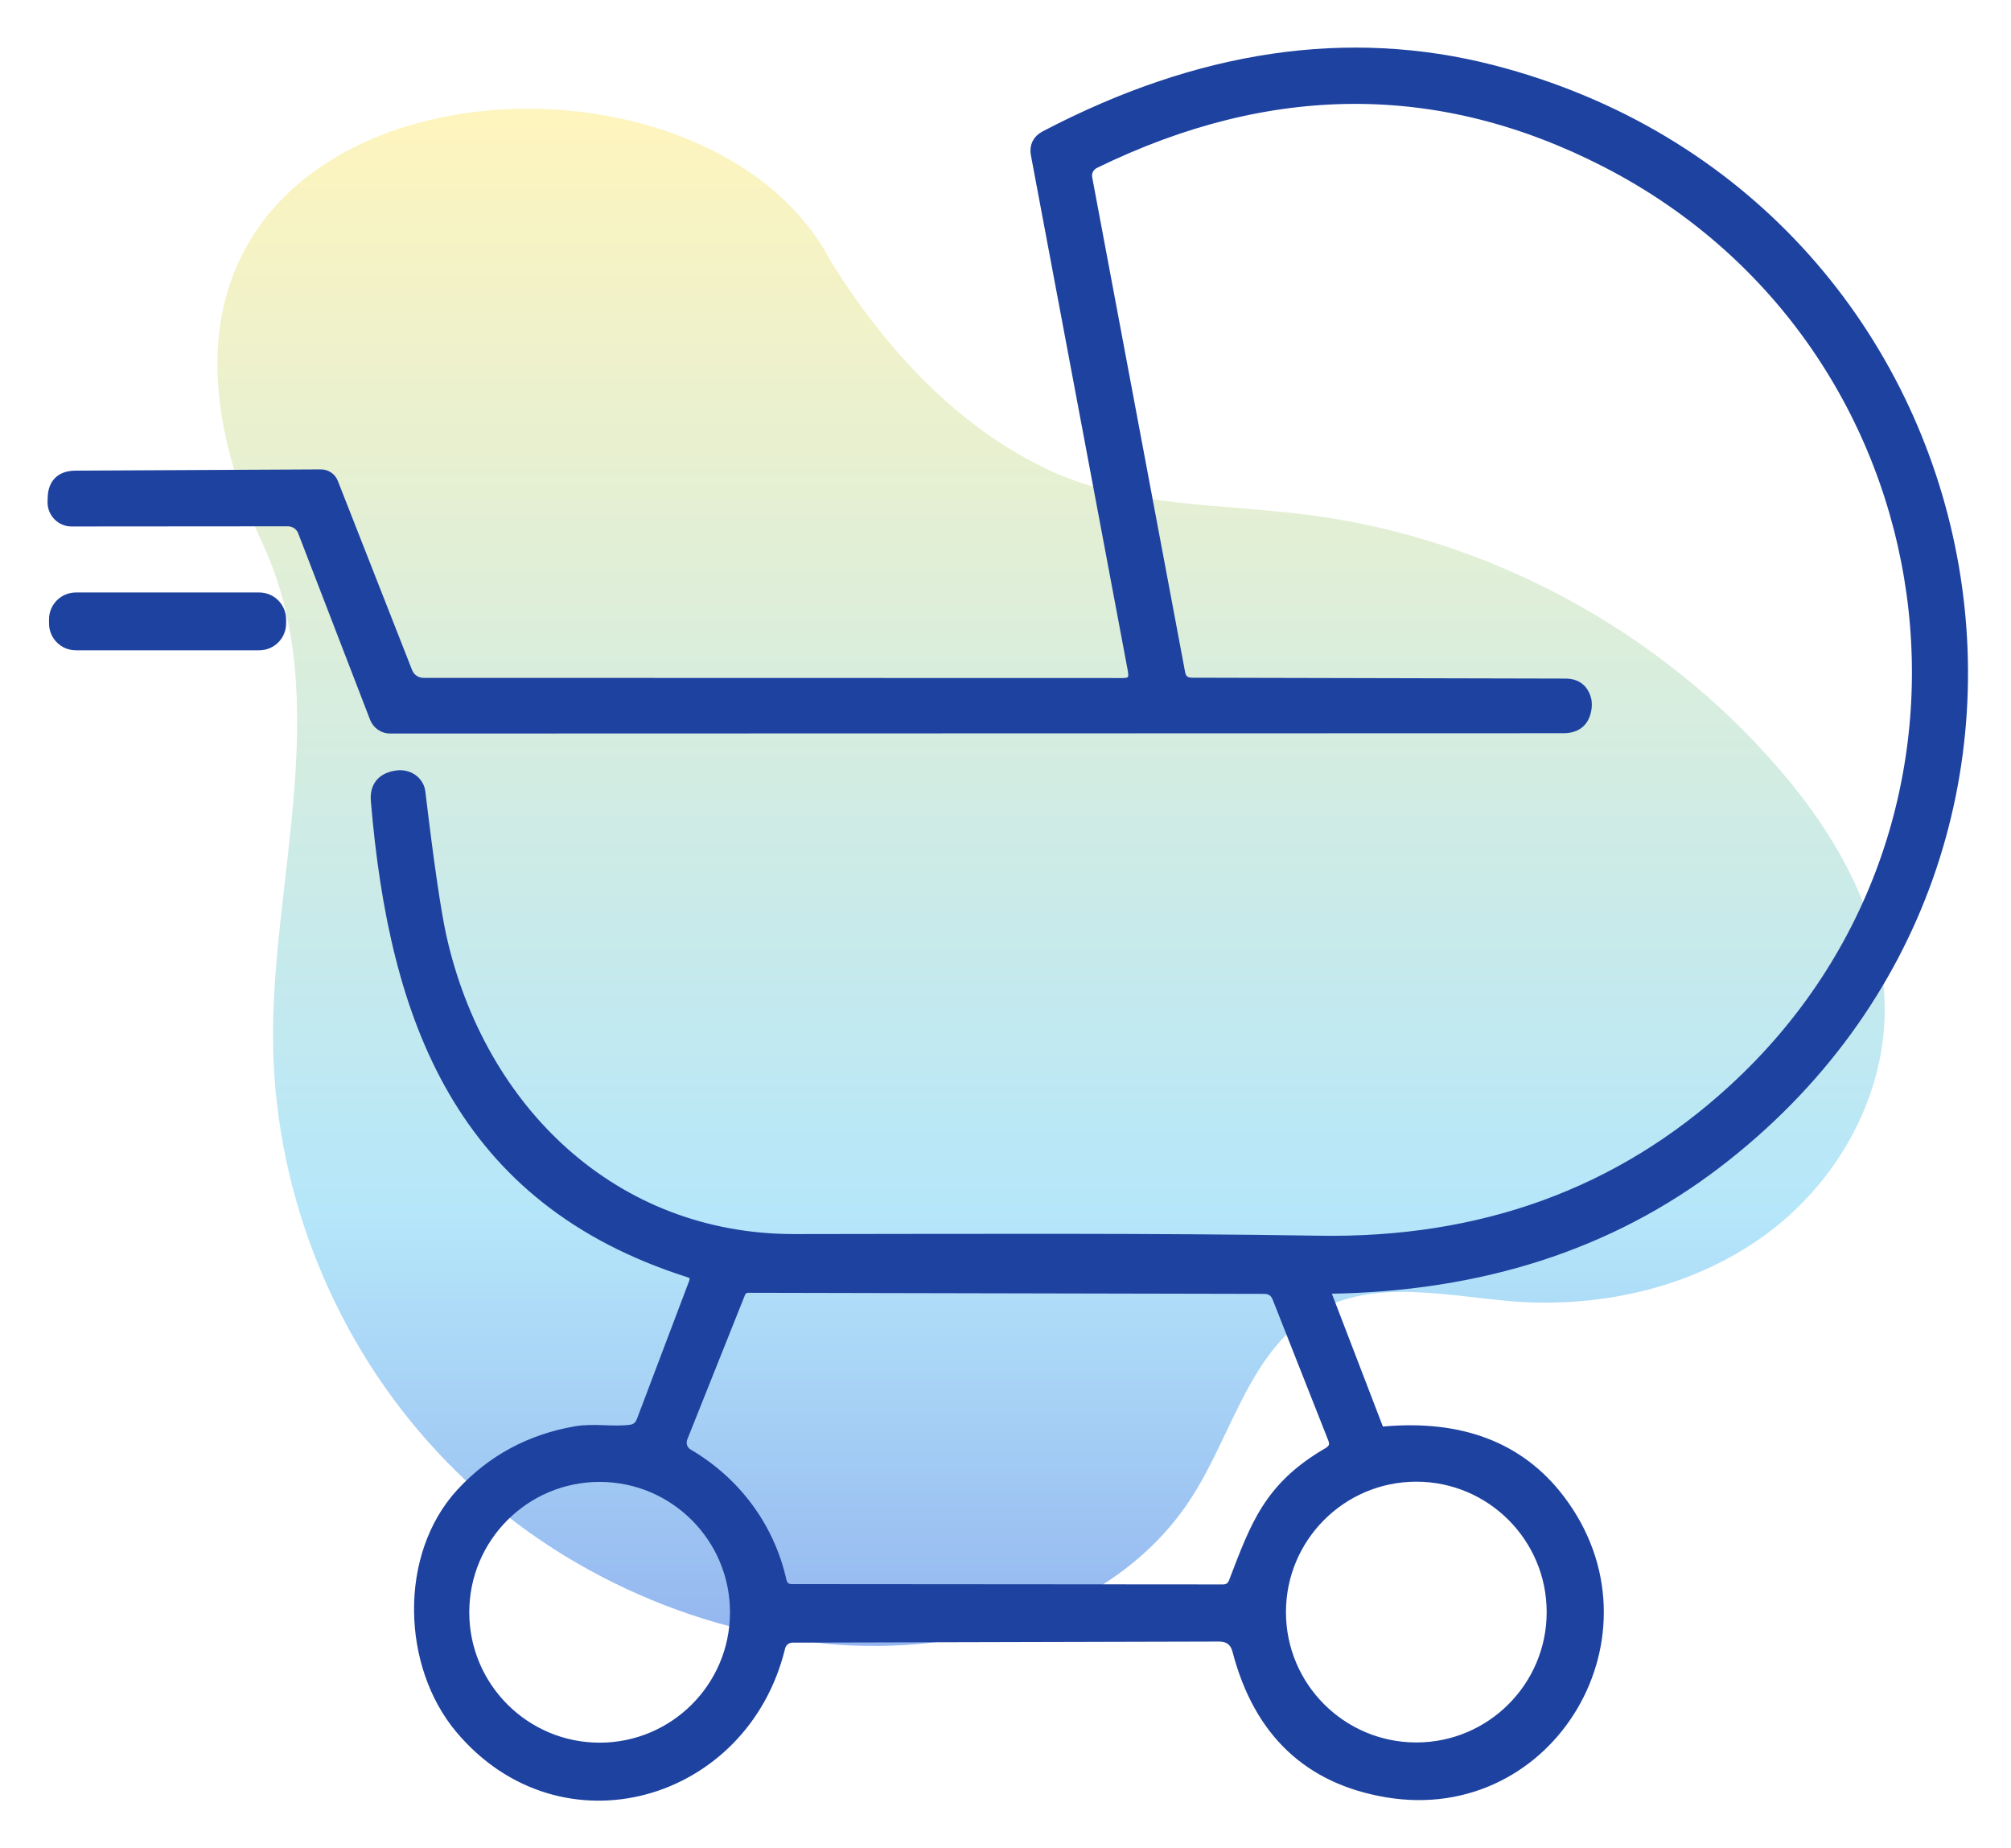
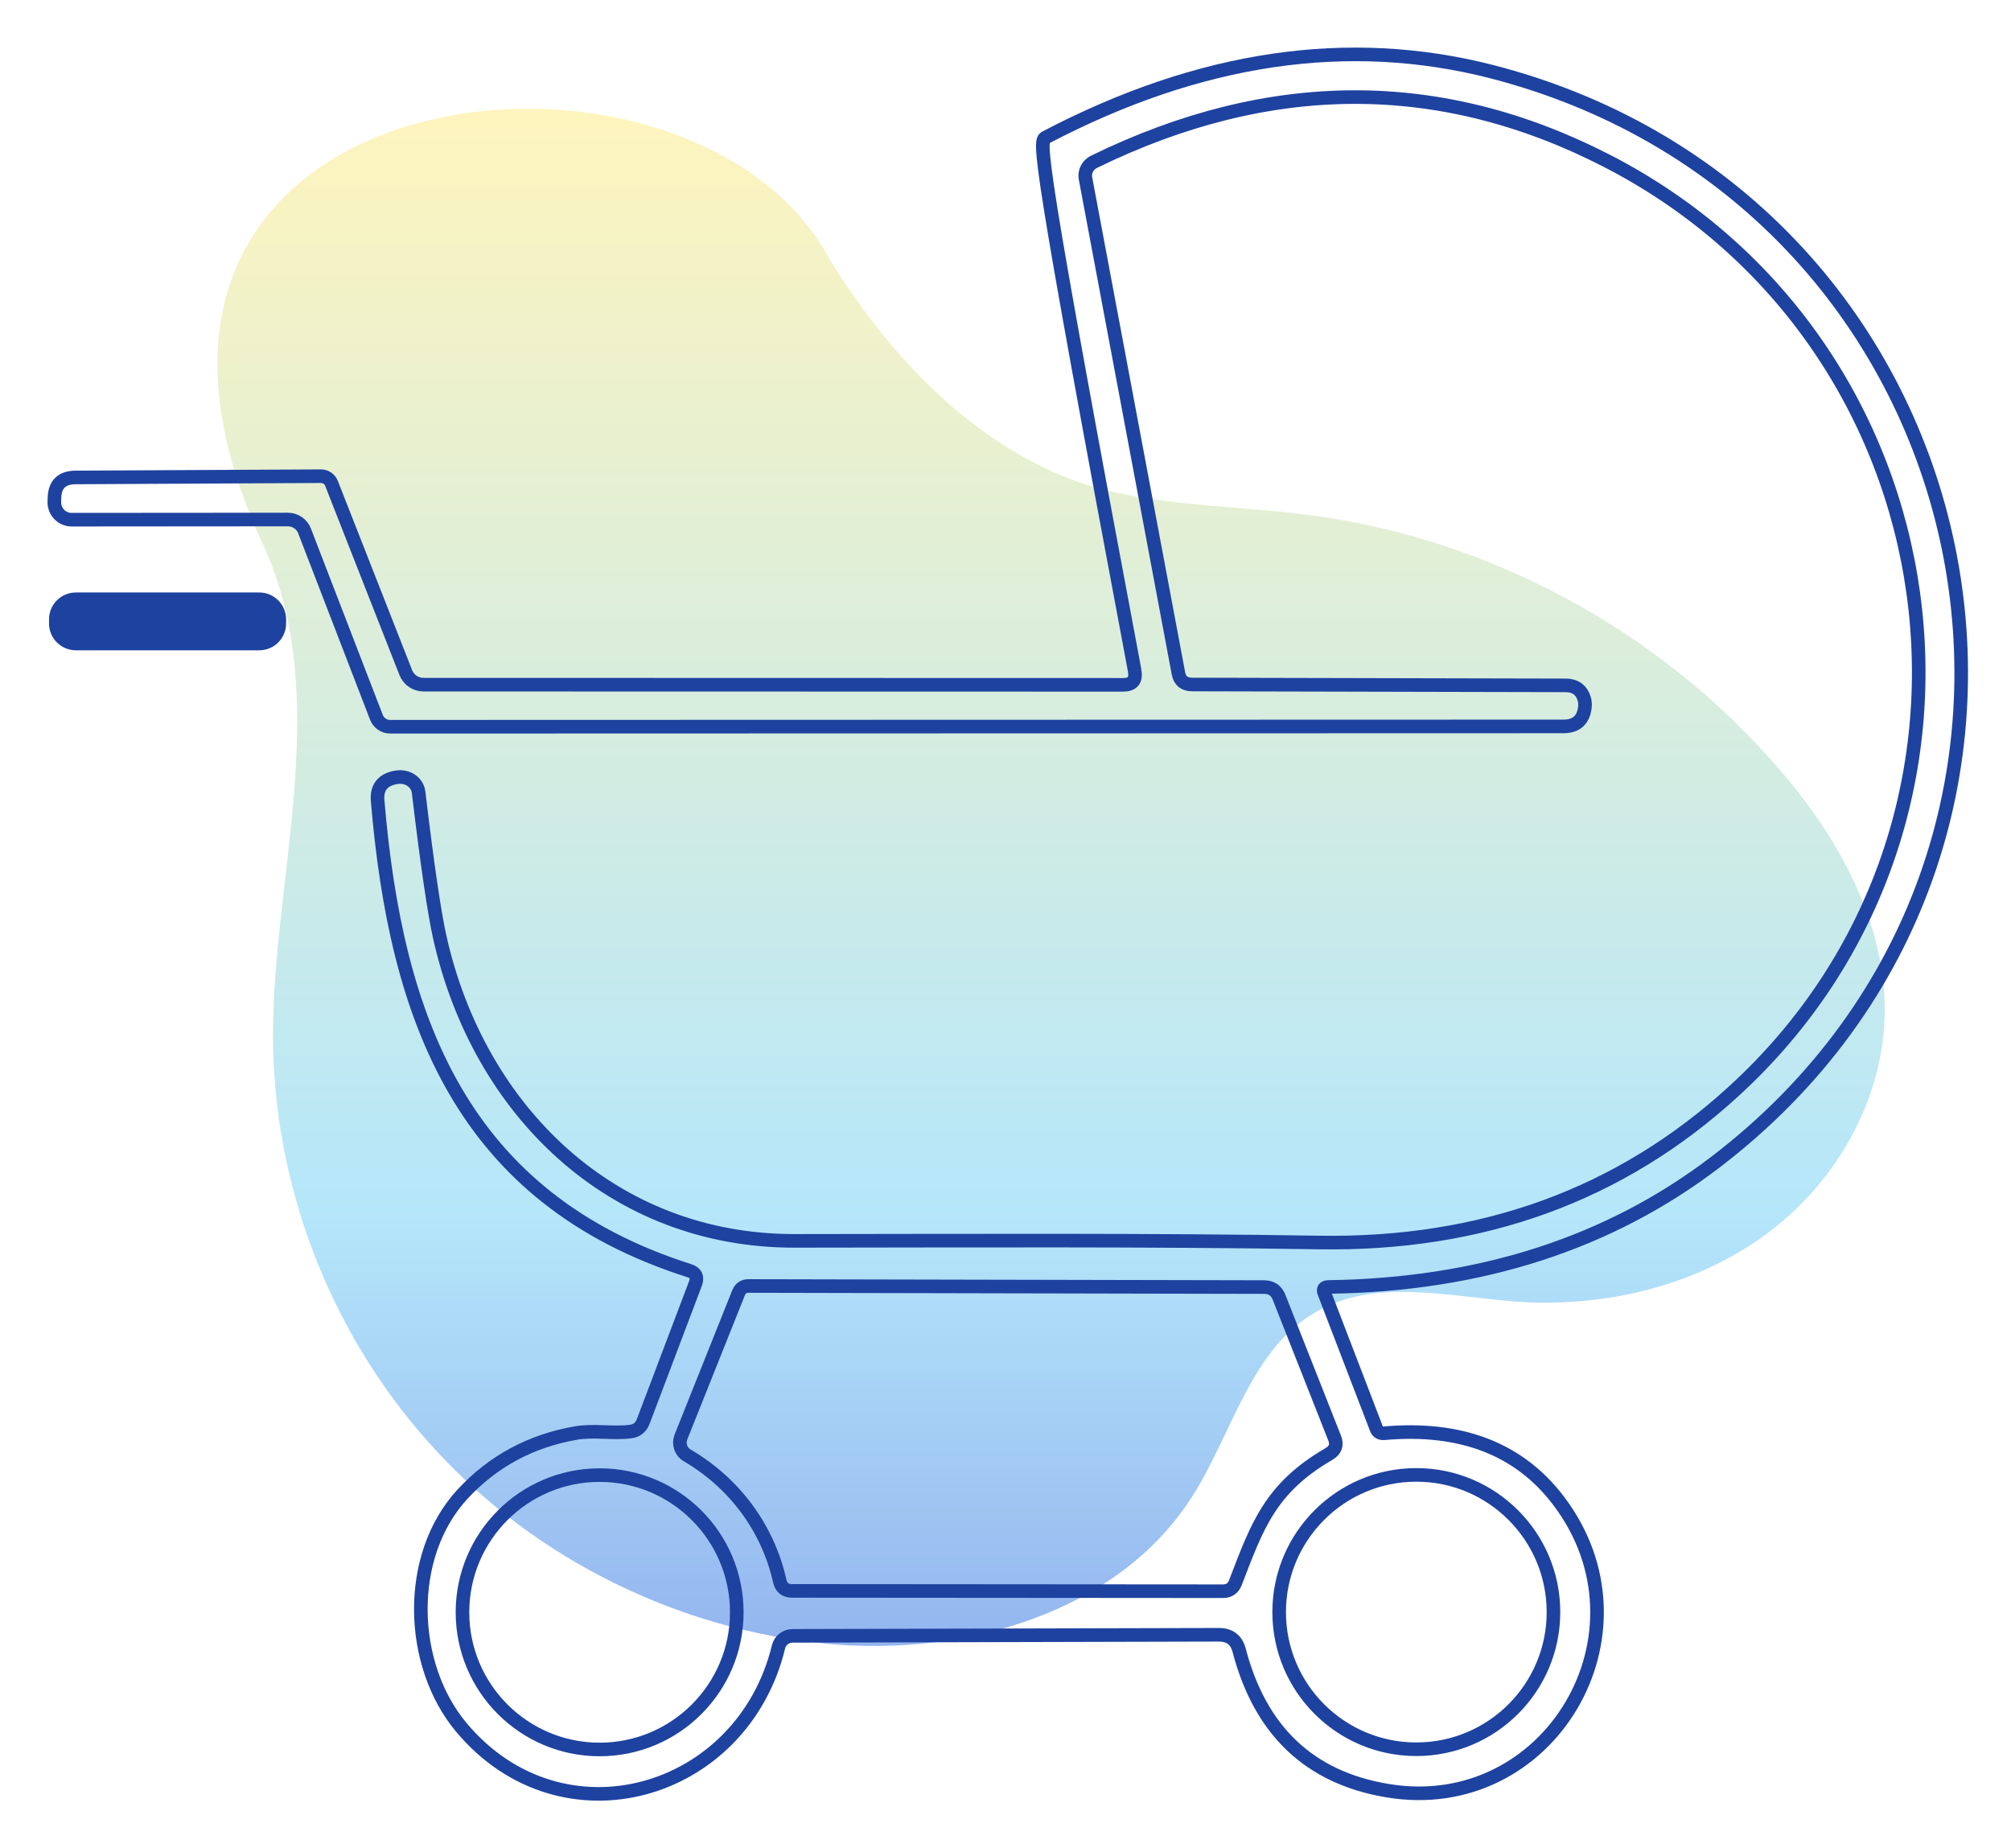
<svg xmlns="http://www.w3.org/2000/svg" width="37" height="34" viewBox="0 0 37 34" fill="none">
  <path d="M15.286 4.808C16.286 6.418 17.646 7.898 19.366 8.678C20.806 9.328 22.456 9.268 24.036 9.468C27.376 9.888 30.526 11.588 32.726 14.138C33.826 15.408 34.706 16.978 34.676 18.658C34.646 20.258 33.766 21.778 32.476 22.718C31.186 23.658 29.546 24.048 27.946 23.948C26.676 23.858 25.306 23.498 24.206 24.138C23.006 24.828 22.676 26.368 21.936 27.528C20.566 29.678 17.736 30.478 15.206 30.238C12.496 29.978 9.886 28.698 8.036 26.698C6.176 24.698 5.086 22.018 5.026 19.288C4.956 16.308 6.176 12.908 4.836 10.008C0.766 1.238 12.746 -0.062 15.286 4.808Z" fill="url(#paint0_linear_710_108887)" fill-opacity="0.5" />
-   <path d="M20.878 12.343L19.091 2.838C19.064 2.7 19.115 2.596 19.239 2.529C22.072 1.045 24.807 0.642 27.445 1.318C36.714 3.706 39.207 15.549 31.556 21.383C29.601 22.873 27.229 23.637 24.44 23.675C24.363 23.678 24.336 23.715 24.366 23.786L25.322 26.275C25.346 26.342 25.396 26.373 25.467 26.366C26.883 26.241 27.95 26.655 28.67 27.6C30.527 30.036 28.505 33.441 25.524 32.94C24.094 32.701 23.186 31.839 22.799 30.359C22.749 30.167 22.624 30.073 22.425 30.073L14.58 30.093C14.459 30.093 14.351 30.178 14.324 30.295C13.661 33.027 10.341 33.986 8.49 31.779C7.524 30.628 7.457 28.627 8.51 27.486C9.072 26.88 9.765 26.507 10.596 26.362C10.929 26.305 11.265 26.376 11.598 26.335C11.712 26.322 11.79 26.262 11.834 26.151L12.796 23.61C12.839 23.492 12.802 23.412 12.681 23.375C8.496 22.042 7.285 18.745 6.948 14.729C6.928 14.49 7.039 14.345 7.278 14.302C7.345 14.288 7.413 14.291 7.476 14.311C7.598 14.349 7.689 14.453 7.702 14.577C7.86 15.903 7.991 16.791 8.092 17.245C8.809 20.442 11.272 22.83 14.619 22.827C17.91 22.824 21.193 22.807 24.261 22.857C27.266 22.907 29.813 21.983 31.895 20.078C37.312 15.132 36.077 6.304 29.561 2.957C26.509 1.389 23.363 1.396 20.127 2.977C20.012 3.034 19.948 3.158 19.972 3.283L21.681 12.383C21.705 12.521 21.789 12.592 21.934 12.592L28.801 12.608C28.996 12.608 29.114 12.703 29.158 12.895C29.164 12.932 29.164 12.969 29.161 13.006C29.134 13.245 29.003 13.363 28.764 13.363L7.177 13.369C7.066 13.369 6.965 13.299 6.925 13.194L5.603 9.766C5.556 9.641 5.431 9.557 5.297 9.557L1.316 9.56C1.148 9.56 1.01 9.426 1 9.258C1 9.22 1 9.184 1.003 9.146C1.013 8.908 1.141 8.787 1.384 8.783L5.905 8.76C5.993 8.76 6.07 8.814 6.1 8.894L7.466 12.373C7.52 12.508 7.648 12.595 7.792 12.595L20.665 12.598C20.836 12.598 20.907 12.514 20.877 12.343M22.731 29.111C23.125 28.091 23.361 27.378 24.454 26.746C24.572 26.675 24.605 26.578 24.555 26.453L23.532 23.862C23.482 23.738 23.391 23.677 23.256 23.677L13.772 23.657C13.685 23.657 13.624 23.697 13.59 23.778L12.527 26.439C12.48 26.564 12.527 26.705 12.642 26.772C13.516 27.284 14.129 28.112 14.347 29.087C14.374 29.205 14.448 29.266 14.572 29.266L22.499 29.272C22.613 29.272 22.691 29.218 22.731 29.111M13.556 29.66C13.556 28.267 12.426 27.136 11.033 27.136C9.64 27.136 8.509 28.266 8.509 29.66C8.509 31.053 9.64 32.183 11.033 32.183C12.426 32.183 13.556 31.053 13.556 29.66ZM28.582 29.656C28.582 28.263 27.452 27.132 26.059 27.132C24.665 27.132 23.535 28.263 23.535 29.656C23.535 31.049 24.665 32.179 26.059 32.179C27.452 32.179 28.582 31.049 28.582 29.656Z" fill="#1E429F" />
-   <path d="M20.878 12.343L19.091 2.838C19.064 2.7 19.115 2.596 19.239 2.529C22.072 1.045 24.807 0.642 27.445 1.318C36.714 3.706 39.207 15.549 31.556 21.383C29.601 22.873 27.229 23.637 24.44 23.675C24.363 23.678 24.336 23.715 24.366 23.786L25.322 26.275C25.346 26.342 25.396 26.373 25.467 26.366C26.883 26.241 27.95 26.655 28.67 27.6C30.527 30.036 28.505 33.441 25.524 32.94C24.094 32.701 23.186 31.839 22.799 30.359C22.749 30.167 22.624 30.073 22.425 30.073L14.58 30.093C14.459 30.093 14.351 30.178 14.324 30.295C13.661 33.027 10.341 33.986 8.49 31.779C7.524 30.628 7.457 28.627 8.51 27.486C9.072 26.88 9.765 26.507 10.596 26.362C10.929 26.305 11.265 26.376 11.598 26.335C11.712 26.322 11.79 26.262 11.834 26.151L12.796 23.61C12.839 23.492 12.802 23.412 12.681 23.375C8.496 22.042 7.285 18.745 6.948 14.729C6.928 14.49 7.039 14.345 7.278 14.302C7.345 14.288 7.413 14.291 7.476 14.311C7.598 14.349 7.689 14.453 7.702 14.577C7.86 15.903 7.991 16.791 8.092 17.245C8.809 20.442 11.272 22.83 14.619 22.827C17.91 22.824 21.193 22.807 24.261 22.857C27.266 22.907 29.813 21.983 31.895 20.078C37.312 15.132 36.077 6.304 29.561 2.957C26.509 1.389 23.363 1.396 20.127 2.977C20.012 3.034 19.948 3.158 19.972 3.283L21.681 12.383C21.705 12.521 21.789 12.592 21.934 12.592L28.801 12.608C28.996 12.608 29.114 12.703 29.158 12.895C29.164 12.932 29.164 12.969 29.161 13.006C29.134 13.245 29.003 13.363 28.764 13.363L7.177 13.369C7.066 13.369 6.965 13.299 6.925 13.194L5.603 9.766C5.556 9.641 5.431 9.557 5.297 9.557L1.316 9.56C1.148 9.56 1.01 9.426 1 9.258C1 9.22 1 9.184 1.003 9.146C1.013 8.908 1.141 8.787 1.384 8.783L5.905 8.76C5.993 8.76 6.07 8.814 6.1 8.894L7.466 12.373C7.52 12.508 7.648 12.595 7.792 12.595L20.665 12.598C20.836 12.598 20.907 12.514 20.877 12.343M22.731 29.111C23.125 28.091 23.361 27.378 24.454 26.746C24.572 26.675 24.605 26.578 24.555 26.453L23.532 23.862C23.482 23.738 23.391 23.677 23.256 23.677L13.772 23.657C13.685 23.657 13.624 23.697 13.59 23.778L12.527 26.439C12.48 26.564 12.527 26.705 12.642 26.772C13.516 27.284 14.129 28.112 14.347 29.087C14.374 29.205 14.448 29.266 14.572 29.266L22.499 29.272C22.613 29.272 22.691 29.218 22.731 29.111M13.556 29.66C13.556 28.267 12.426 27.136 11.033 27.136C9.64 27.136 8.509 28.266 8.509 29.66C8.509 31.053 9.64 32.183 11.033 32.183C12.426 32.183 13.556 31.053 13.556 29.66ZM28.582 29.656C28.582 28.263 27.452 27.132 26.059 27.132C24.665 27.132 23.535 28.263 23.535 29.656C23.535 31.049 24.665 32.179 26.059 32.179C27.452 32.179 28.582 31.049 28.582 29.656Z" stroke="#1E429F" stroke-width="0.25" />
+   <path d="M20.878 12.343C19.064 2.7 19.115 2.596 19.239 2.529C22.072 1.045 24.807 0.642 27.445 1.318C36.714 3.706 39.207 15.549 31.556 21.383C29.601 22.873 27.229 23.637 24.44 23.675C24.363 23.678 24.336 23.715 24.366 23.786L25.322 26.275C25.346 26.342 25.396 26.373 25.467 26.366C26.883 26.241 27.95 26.655 28.67 27.6C30.527 30.036 28.505 33.441 25.524 32.94C24.094 32.701 23.186 31.839 22.799 30.359C22.749 30.167 22.624 30.073 22.425 30.073L14.58 30.093C14.459 30.093 14.351 30.178 14.324 30.295C13.661 33.027 10.341 33.986 8.49 31.779C7.524 30.628 7.457 28.627 8.51 27.486C9.072 26.88 9.765 26.507 10.596 26.362C10.929 26.305 11.265 26.376 11.598 26.335C11.712 26.322 11.79 26.262 11.834 26.151L12.796 23.61C12.839 23.492 12.802 23.412 12.681 23.375C8.496 22.042 7.285 18.745 6.948 14.729C6.928 14.49 7.039 14.345 7.278 14.302C7.345 14.288 7.413 14.291 7.476 14.311C7.598 14.349 7.689 14.453 7.702 14.577C7.86 15.903 7.991 16.791 8.092 17.245C8.809 20.442 11.272 22.83 14.619 22.827C17.91 22.824 21.193 22.807 24.261 22.857C27.266 22.907 29.813 21.983 31.895 20.078C37.312 15.132 36.077 6.304 29.561 2.957C26.509 1.389 23.363 1.396 20.127 2.977C20.012 3.034 19.948 3.158 19.972 3.283L21.681 12.383C21.705 12.521 21.789 12.592 21.934 12.592L28.801 12.608C28.996 12.608 29.114 12.703 29.158 12.895C29.164 12.932 29.164 12.969 29.161 13.006C29.134 13.245 29.003 13.363 28.764 13.363L7.177 13.369C7.066 13.369 6.965 13.299 6.925 13.194L5.603 9.766C5.556 9.641 5.431 9.557 5.297 9.557L1.316 9.56C1.148 9.56 1.01 9.426 1 9.258C1 9.22 1 9.184 1.003 9.146C1.013 8.908 1.141 8.787 1.384 8.783L5.905 8.76C5.993 8.76 6.07 8.814 6.1 8.894L7.466 12.373C7.52 12.508 7.648 12.595 7.792 12.595L20.665 12.598C20.836 12.598 20.907 12.514 20.877 12.343M22.731 29.111C23.125 28.091 23.361 27.378 24.454 26.746C24.572 26.675 24.605 26.578 24.555 26.453L23.532 23.862C23.482 23.738 23.391 23.677 23.256 23.677L13.772 23.657C13.685 23.657 13.624 23.697 13.59 23.778L12.527 26.439C12.48 26.564 12.527 26.705 12.642 26.772C13.516 27.284 14.129 28.112 14.347 29.087C14.374 29.205 14.448 29.266 14.572 29.266L22.499 29.272C22.613 29.272 22.691 29.218 22.731 29.111M13.556 29.66C13.556 28.267 12.426 27.136 11.033 27.136C9.64 27.136 8.509 28.266 8.509 29.66C8.509 31.053 9.64 32.183 11.033 32.183C12.426 32.183 13.556 31.053 13.556 29.66ZM28.582 29.656C28.582 28.263 27.452 27.132 26.059 27.132C24.665 27.132 23.535 28.263 23.535 29.656C23.535 31.049 24.665 32.179 26.059 32.179C27.452 32.179 28.582 31.049 28.582 29.656Z" stroke="#1E429F" stroke-width="0.25" />
  <path d="M5.139 11.468C5.139 11.674 4.973 11.838 4.769 11.838H1.397C1.192 11.838 1.027 11.673 1.027 11.468V11.394C1.027 11.189 1.192 11.024 1.397 11.024H4.769C4.974 11.024 5.139 11.19 5.139 11.394V11.468Z" fill="#1E429F" stroke="#1E429F" stroke-width="0.25" />
  <defs>
    <linearGradient id="paint0_linear_710_108887" x1="19.338" y1="2" x2="19.338" y2="32.084" gradientUnits="userSpaceOnUse">
      <stop stop-color="#FFEB7D" />
      <stop offset="0.675" stop-color="#6CCFF6" />
      <stop offset="1" stop-color="#1A56DB" />
    </linearGradient>
  </defs>
</svg>